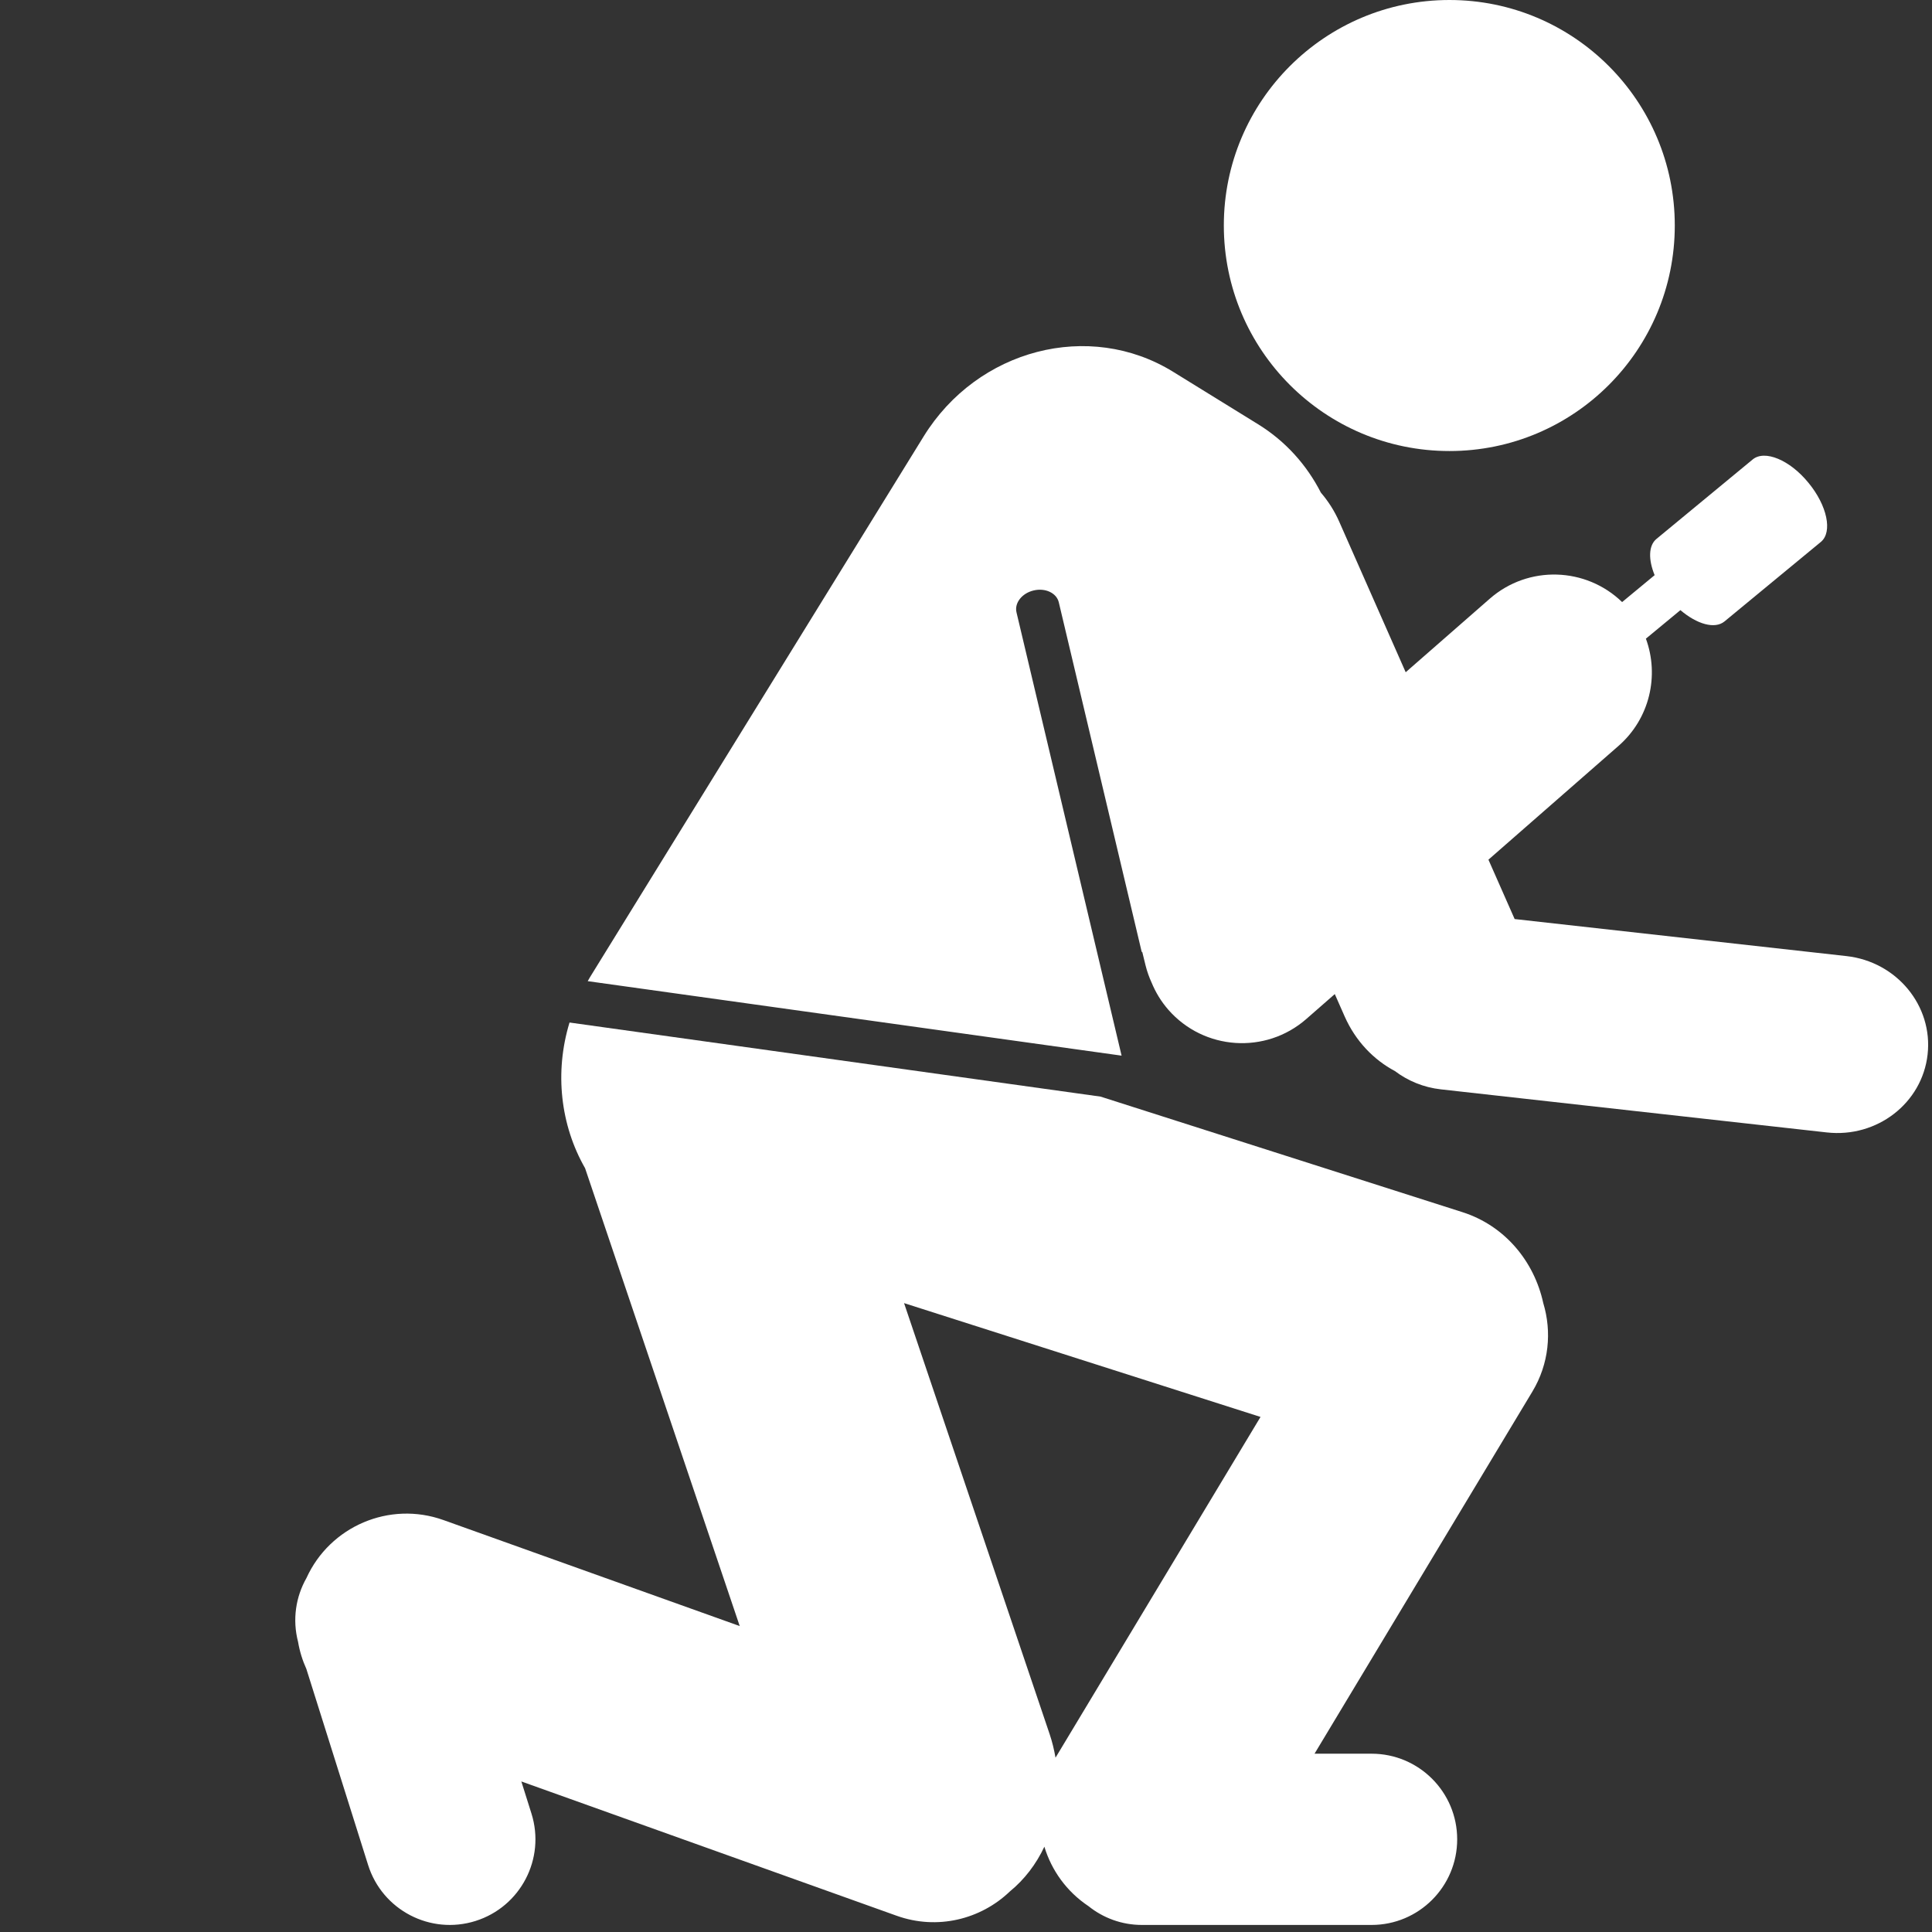
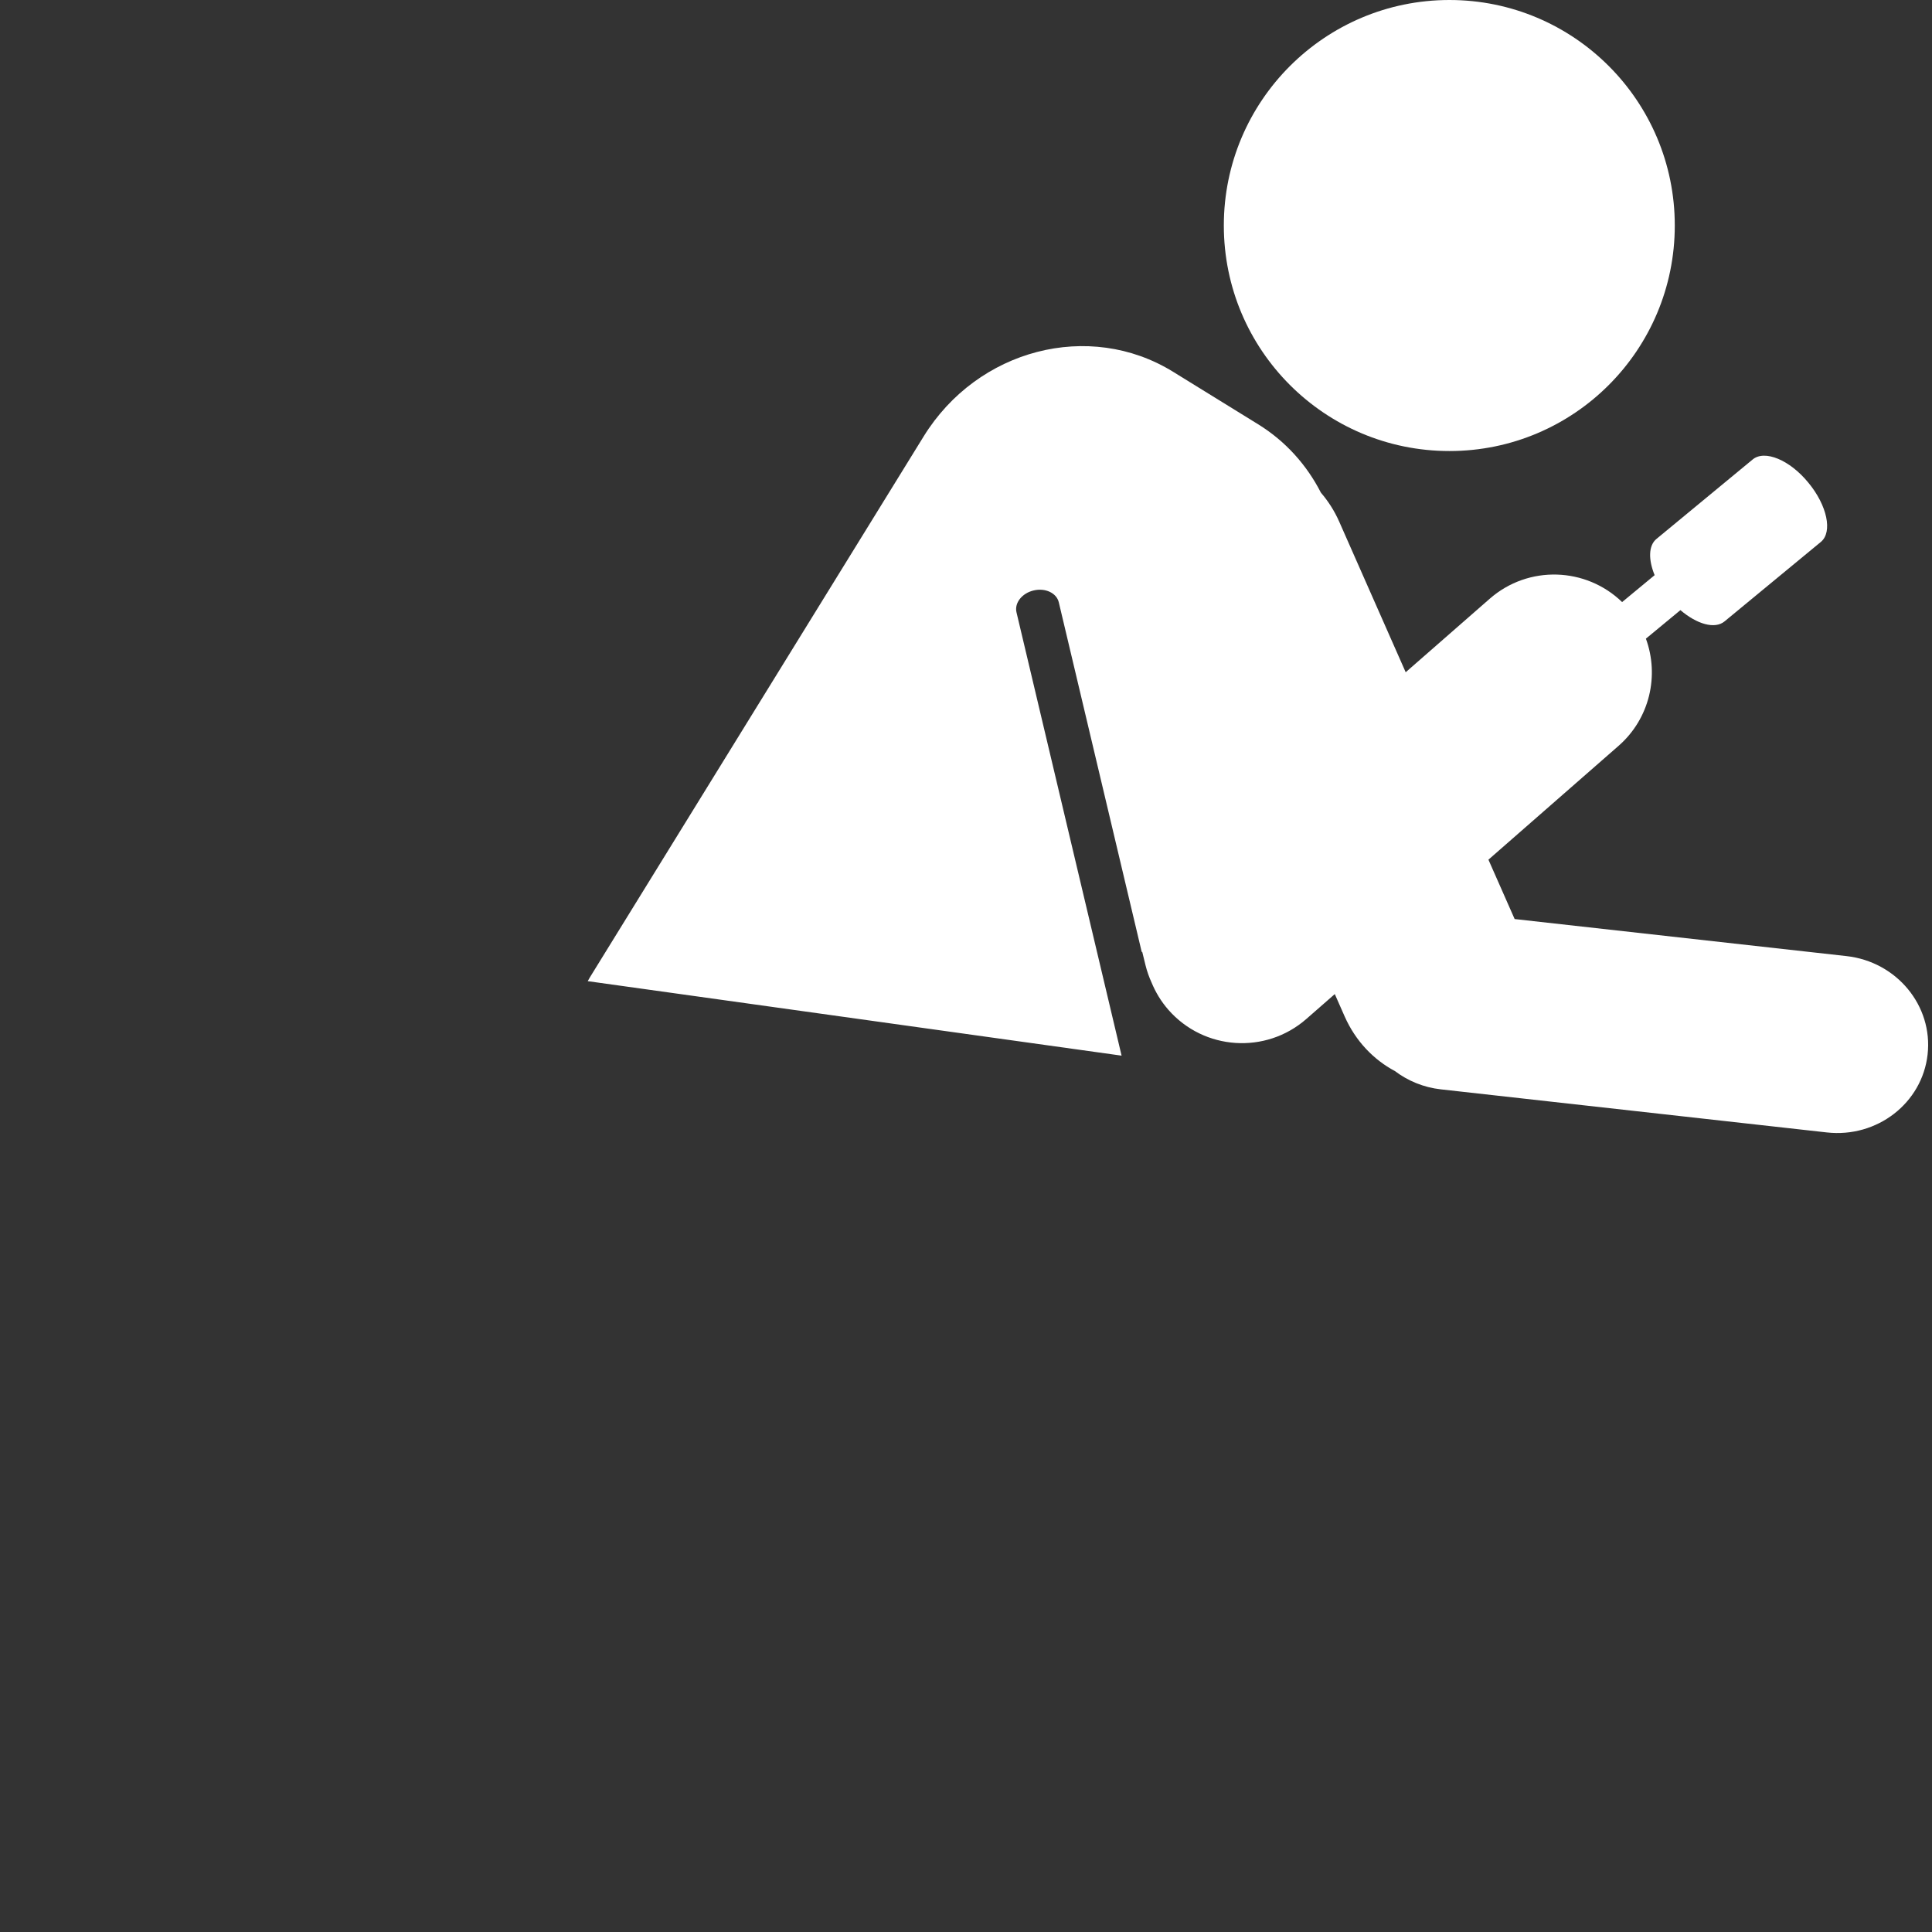
<svg xmlns="http://www.w3.org/2000/svg" version="1.1" id="Layer_1" x="0px" y="0px" width="500px" height="500px" viewBox="0 0 500 500" style="enable-background:new 0 0 500 500;" xml:space="preserve">
  <rect x="0" y="0" width="500" height="500" fill="#333333" stroke="none" />
  <path style="fill:#FFFFFF;" d="M375.114,116.728c32.212,0,58.319-26.111,58.319-58.374C433.433,26.128,407.326,0,375.114,0  c-32.222,0-58.388,26.128-58.388,58.353C316.726,90.617,342.892,116.728,375.114,116.728z" />
  <g>
-     <path style="fill:#FFFFFF;" d="M378.47,313.702l-93.633-29.897l-137.444-19.177c-3.927,12.888-2.346,26.578,4.025,37.701   l40.022,118.495l-76.667-27.432c-14.039-5.027-29.4,1.666-35.461,14.998c-2.763,4.863-3.681,10.74-2.175,16.515   c0.412,2.435,1.14,4.796,2.154,7.028l15.977,50.735c3.675,11.671,16.121,18.153,27.795,14.478   c11.671-3.675,18.153-16.115,14.478-27.792l-2.618-8.315L232.07,495.8c10.501,3.755,21.729,0.944,29.267-6.281   c3.798-3.102,6.821-7.074,8.944-11.596c1.849,6.105,5.74,11.594,11.404,15.377c3.793,3.043,8.601,4.874,13.841,4.874h59.434   c12.237,0,22.158-9.924,22.158-22.161c0-12.237-9.921-22.157-22.158-22.157H340.2l56.378-93.716   c4.315-7.172,5.065-15.477,2.817-22.906C397.033,326.393,389.43,317.199,378.47,313.702z M273.169,454.887   c-0.358-2.028-0.836-4.061-1.519-6.082l-37.681-111.56l92.252,29.457L273.169,454.887z" />
    <path style="fill:#FFFFFF;" d="M477.865,247.435l-85.875-9.585l-6.784-15.368l33.667-29.448c8.112-7.091,10.579-18.206,7.085-27.75   l8.931-7.383c4.266,3.639,8.902,4.99,11.416,2.921l24.944-20.583c3.075-2.563,1.627-9.426-3.233-15.308   c-4.808-5.902-11.32-8.599-14.426-6.022l-24.91,20.572c-2.073,1.72-2.1,5.376-0.462,9.369l-8.416,6.964   c-9.36-9.072-24.26-9.606-34.243-0.877l-21.768,19.038l-17.214-38.993c-1.238-2.803-2.855-5.302-4.731-7.487   c-3.623-7.085-9.07-13.268-16.25-17.697L303.58,96.207c-21.687-13.376-50.588-5.875-64.551,16.756l-86.355,139.956   c-0.204,0.33-0.378,0.67-0.573,1.003l127.775,17.828l10.39,1.45l-3.132-13.211l-24.066-101.512   c-0.577-2.416,1.407-4.955,4.434-5.669c3.027-0.72,5.94,0.656,6.513,3.071l21.478,90.565l0.101-0.164l0.864,3.523   c0.386,1.576,0.925,3.073,1.575,4.498c1.028,2.495,2.453,4.874,4.328,7.019c9.207,10.518,25.187,11.592,35.712,2.392l7.368-6.445   l2.559,5.796c2.811,6.362,7.513,11.217,12.994,14.122c3.339,2.522,7.39,4.236,11.892,4.738l99.889,11.149   c13.002,1.455,24.686-7.584,26.087-20.191C500.273,260.28,490.871,248.89,477.865,247.435z" />
  </g>
</svg>